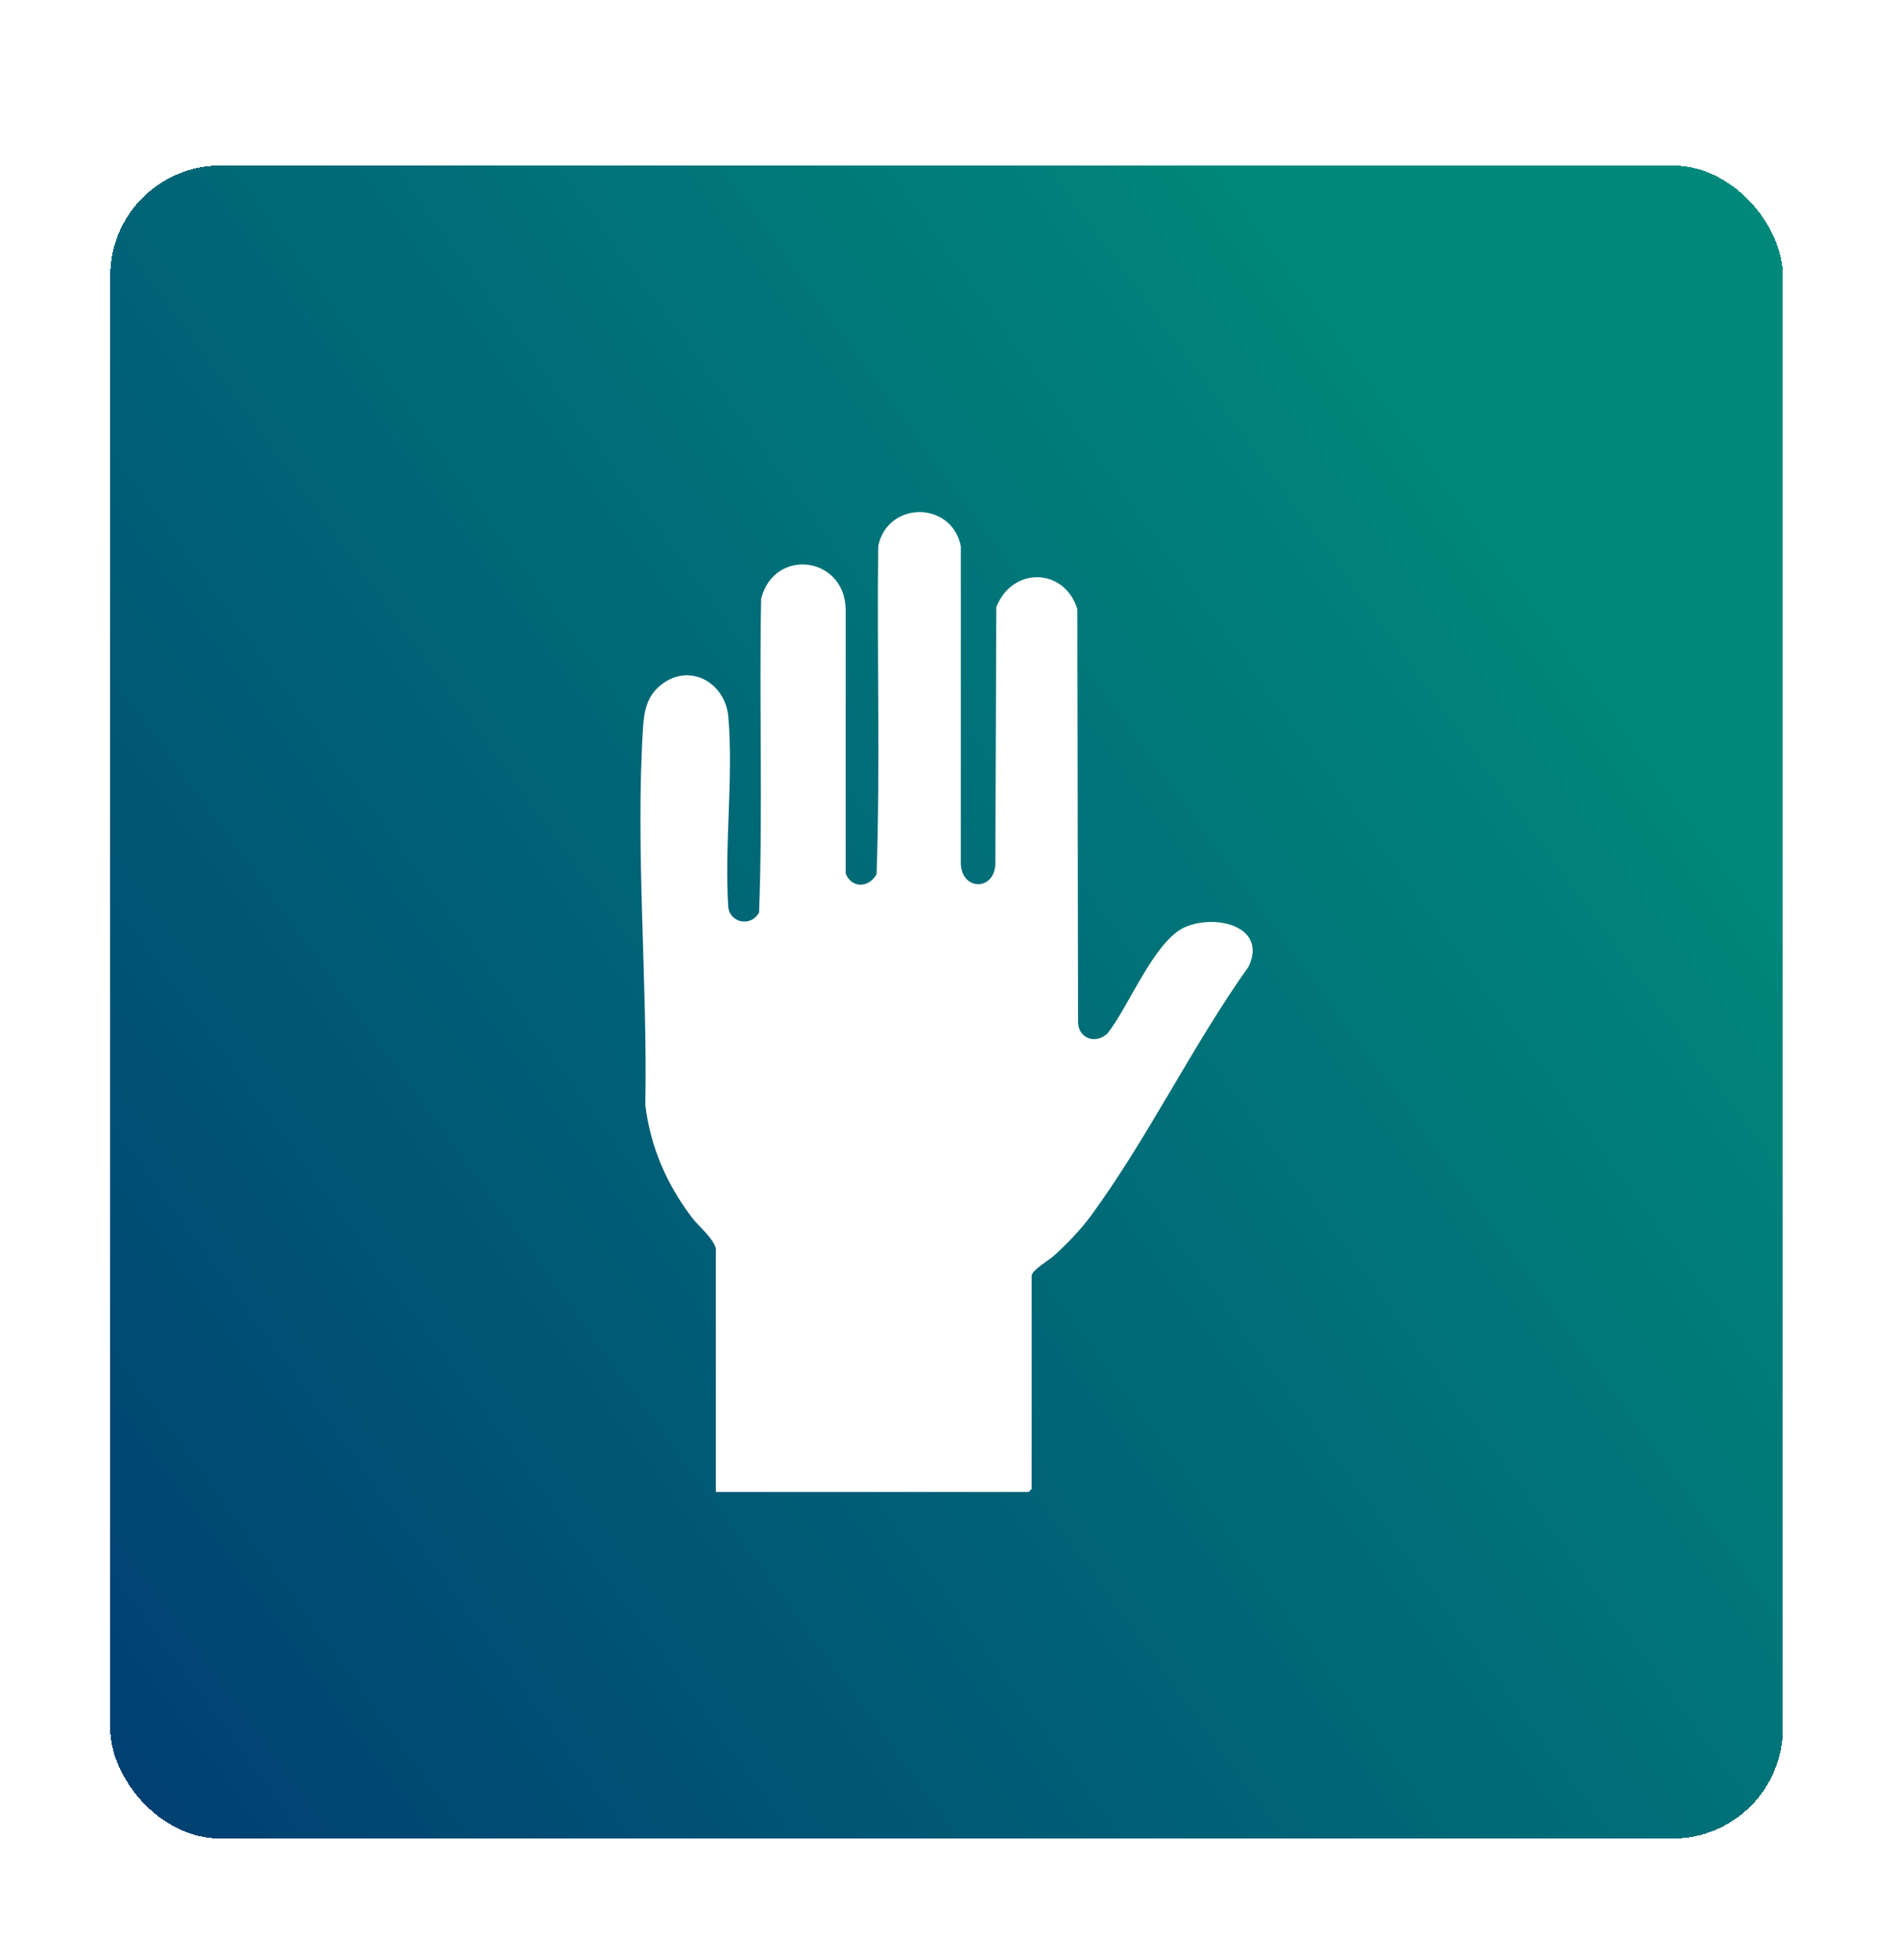
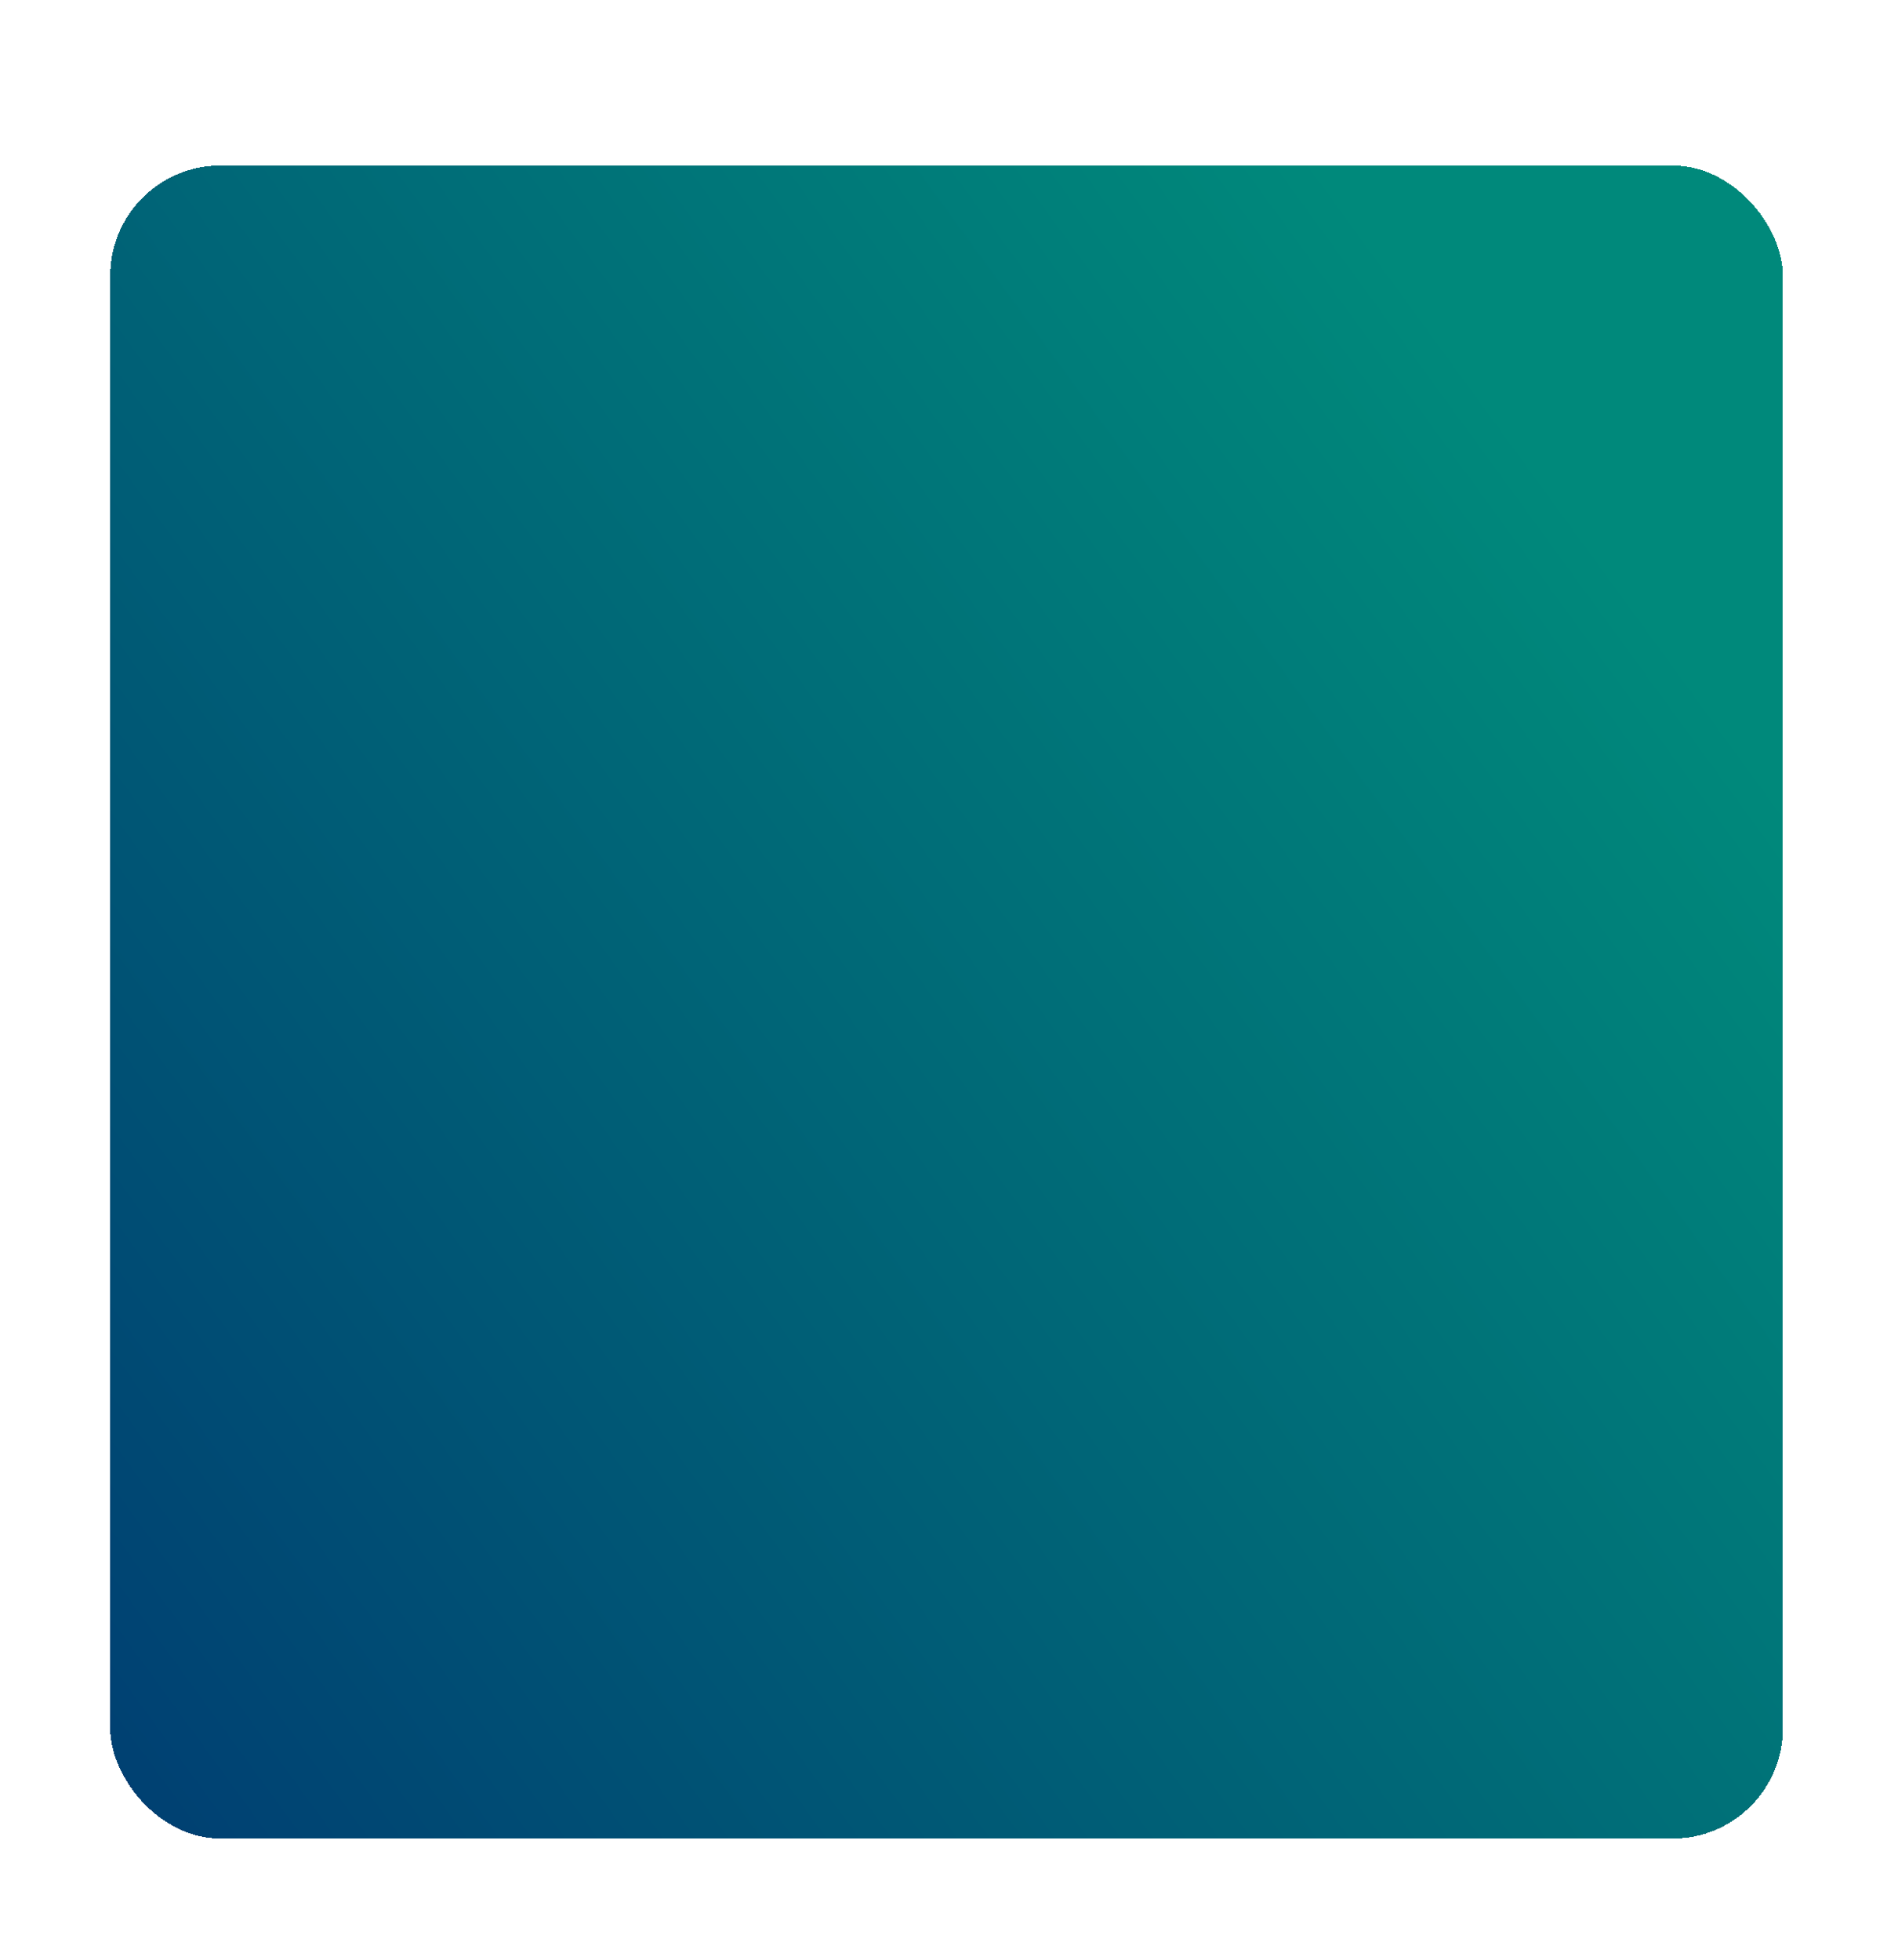
<svg xmlns="http://www.w3.org/2000/svg" width="155" height="160" viewBox="0 0 155 160" fill="none">
  <g filter="url(#filter0_d_2555_30026)">
    <rect x="9" width="136.599" height="136.599" rx="9.008" fill="url(#paint0_linear_2555_30026)" shape-rendering="crispEdges" />
-     <path d="M58.481 88.522C58.346 87.647 57.067 86.637 56.501 85.886C54.43 83.148 53.117 80.131 52.699 76.698C52.891 66.647 51.873 55.822 52.518 45.827C52.608 44.458 52.88 43.258 54.011 42.383C56.343 40.566 59.239 42.237 59.477 45.008C59.907 49.989 59.138 55.553 59.477 60.601C59.681 61.902 61.401 62.137 61.989 60.982C62.306 52.479 61.989 43.897 62.159 35.372C63.223 31.199 68.904 31.883 69.062 36.157V57.819C69.571 59.041 70.963 58.985 71.586 57.863C71.891 48.968 71.608 40.005 71.721 31.075C72.48 27.373 77.708 27.373 78.466 31.075V57C78.534 59.232 81.239 59.243 81.284 57L81.363 36.067C82.642 32.747 86.919 32.803 87.983 36.224L88.04 69.979C88.096 71.302 89.499 71.762 90.439 70.865C92.181 68.689 94.252 63.315 96.753 62.194C99.254 61.072 103.52 62.115 101.97 65.402C97.387 71.83 93.72 79.447 89.081 85.762C88.232 86.918 87.134 88.039 86.07 89.015C85.697 89.352 84.249 90.193 84.249 90.653V108.052C84.249 108.052 84.022 108.299 84 108.299H58.459V88.522H58.481Z" fill="white" />
  </g>
  <defs>
    <filter id="filter0_d_2555_30026" x="-0.008" y="0" width="154.613" height="159.119" filterUnits="userSpaceOnUse" color-interpolation-filters="sRGB">
      <feFlood flood-opacity="0" result="BackgroundImageFix" />
      <feColorMatrix in="SourceAlpha" type="matrix" values="0 0 0 0 0 0 0 0 0 0 0 0 0 0 0 0 0 0 127 0" result="hardAlpha" />
      <feOffset dy="13.511" />
      <feGaussianBlur stdDeviation="4.504" />
      <feComposite in2="hardAlpha" operator="out" />
      <feColorMatrix type="matrix" values="0 0 0 0 0 0 0 0 0 0 0 0 0 0 0 0 0 0 0.25 0" />
      <feBlend mode="normal" in2="BackgroundImageFix" result="effect1_dropShadow_2555_30026" />
      <feBlend mode="normal" in="SourceGraphic" in2="effect1_dropShadow_2555_30026" result="shape" />
    </filter>
    <linearGradient id="paint0_linear_2555_30026" x1="160.492" y1="71.877" x2="0.136" y2="188.789" gradientUnits="userSpaceOnUse">
      <stop stop-color="#00897B" />
      <stop offset="1" stop-color="#002D70" />
    </linearGradient>
  </defs>
</svg>